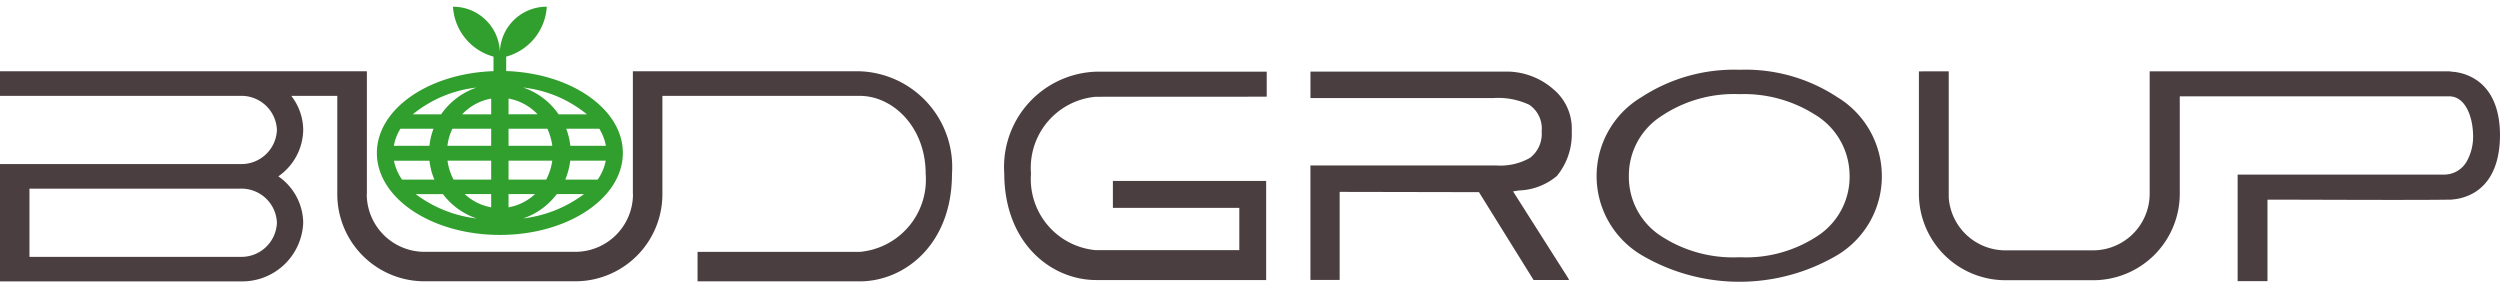
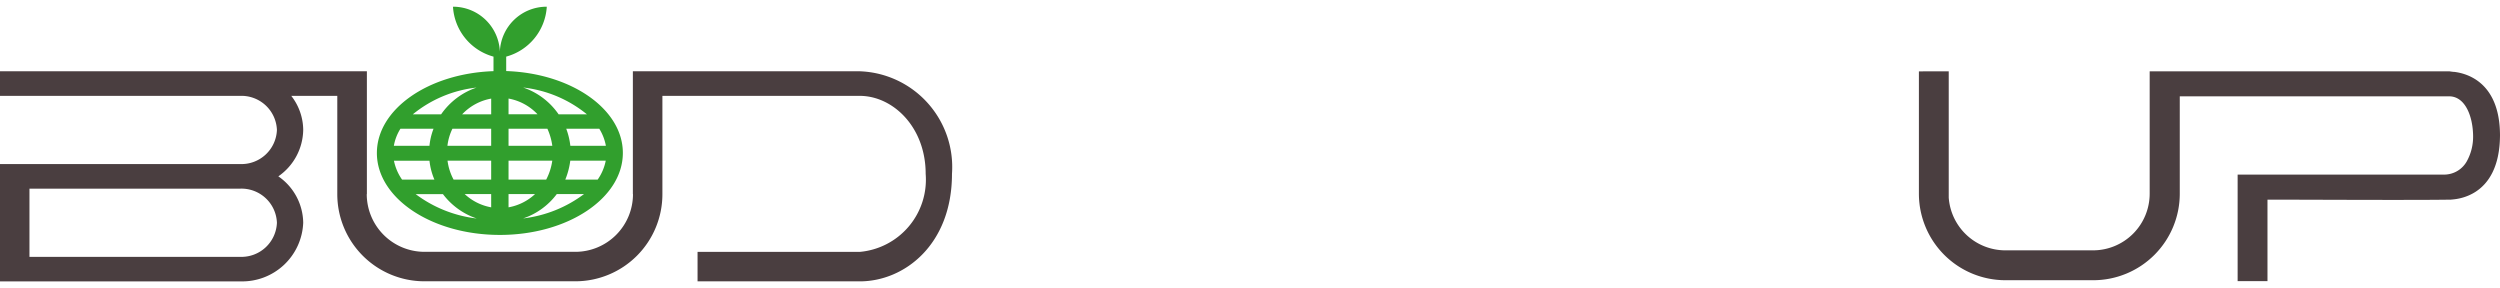
<svg xmlns="http://www.w3.org/2000/svg" viewBox="0 0 130 15">
  <path d="M26.444,10.091h1.379a2.721,2.721,0,0,1-1.379.69Zm0-.753v-.984h2.275a3.049,3.049,0,0,1-.316.984Zm0-1.756v-.889h2.02a3.178,3.178,0,0,1,.256.889Zm0-1.641v-.816a2.734,2.734,0,0,1,1.507.817Zm.76-1.39a6.359,6.359,0,0,1,3.315,1.393H29.047A3.661,3.661,0,0,0,27.204,4.551Zm1.748,5.54H30.37a6.554,6.554,0,0,1-3.166,1.267,3.634,3.634,0,0,0,1.749-1.267Zm.444-.753a3.93,3.93,0,0,0,.259-.984h1.844a2.573,2.573,0,0,1-.419.984Zm2.109-1.756H29.658a3.737,3.737,0,0,0-.214-.889h1.718a2.543,2.543,0,0,1,.344.889Zm-5.512,4.634c3.53,0,6.395-1.907,6.395-4.264,0-2.284-2.689-4.142-6.066-4.257v-.751h0a2.866,2.866,0,0,0,2.111-2.595,2.43,2.43,0,0,0-2.44,2.335,2.433,2.433,0,0,0-2.438-2.335,2.864,2.864,0,0,0,2.107,2.595h0v.756c-3.378.115-6.064,1.973-6.064,4.257C19.598,10.309,22.456,12.216,25.993,12.216Zm-.452-1.435a2.729,2.729,0,0,1-1.378-.69h1.378Zm-1.955-1.442a2.858,2.858,0,0,1-.315-.984h2.27v.984Zm-.32-1.756a2.757,2.757,0,0,1,.26-.889h2.015v.889Zm.767-1.639a2.736,2.736,0,0,1,1.509-.817v.817Zm-1.093,0H21.467a6.335,6.335,0,0,1,3.313-1.39,3.681,3.681,0,0,0-1.841,1.39Zm1.84,5.417a6.566,6.566,0,0,1-3.166-1.267h1.419a3.679,3.679,0,0,0,1.747,1.265Zm-3.872-2.02a2.622,2.622,0,0,1-.423-.984h1.848a3.4,3.4,0,0,0,.257.984Zm-.085-2.648h1.721a3.36,3.36,0,0,0-.212.889H20.48A2.477,2.477,0,0,1,20.823,6.693Z" style="fill:#319f2d" />
  <path d="M32.909,3.707v6.388h.006a3,3,0,0,1-3,3H22.071a3.005,3.005,0,0,1-3-3h.007v-6.388H0v1.278H12.488a1.846,1.846,0,0,1,1.912,1.772,1.845,1.845,0,0,1-1.907,1.774H0v6.1H12.488a3.174,3.174,0,0,0,3.279-3.051,2.974,2.974,0,0,0-1.294-2.41,2.989,2.989,0,0,0,1.294-2.414,2.909,2.909,0,0,0-.622-1.772h2.394v5.111a4.532,4.532,0,0,0,4.532,4.532h7.845a4.529,4.529,0,0,0,4.529-4.529v-5.113H44.708c1.715,0,3.427,1.609,3.427,4.058a3.771,3.771,0,0,1-3.427,4.055H36.273v1.533h8.435c2.311,0,4.795-1.9,4.795-5.589a4.984,4.984,0,0,0-4.616-5.326q-.089-.006-.179-.01h-11.8ZM14.4,11.581a1.846,1.846,0,0,1-1.907,1.775H1.532v-3.546H12.488A1.845,1.845,0,0,1,14.4,11.581Z" style="fill:#4a3e40" />
-   <path d="M78.679,9.953l.046-.008.2-.032.047-.008a3.233,3.233,0,0,0,1.982-.752l.021-.023h0a3.426,3.426,0,0,0,.756-2.293v-.03a2.667,2.667,0,0,0-.961-2.172,3.7,3.7,0,0,0-2.56-.911H68.144v1.376H77.65a3.8,3.8,0,0,1,1.871.348,1.49,1.49,0,0,1,.645,1.39,1.569,1.569,0,0,1-.6,1.367,3.12,3.12,0,0,1-1.748.4H68.142v5.952h1.52v-4.579l7.244.014,2.839,4.567h1.849l-.061-.114Z" style="fill:#4a3e40" />
-   <path d="M97.856,9.139a4.8,4.8,0,0,0-2.324-4.092,8.68,8.68,0,0,0-5.075-1.419,8.8,8.8,0,0,0-5.092,1.419,4.777,4.777,0,0,0-.032,8.2,10.032,10.032,0,0,0,10.216.014A4.779,4.779,0,0,0,97.856,9.139Zm-1.675,0H96.18v.01a3.676,3.676,0,0,1-1.583,3.064,6.76,6.76,0,0,1-4.135,1.163h-.01a6.853,6.853,0,0,1-4.157-1.154,3.664,3.664,0,0,1-1.594-3.076v-.009h0v-.009a3.663,3.663,0,0,1,1.626-3.048,6.78,6.78,0,0,1,4.13-1.184,6.879,6.879,0,0,1,3.877,1.038,3.707,3.707,0,0,1,1.844,3.183v.01Z" style="fill:#4a3e40" />
  <path d="M127.621,3.738h-.035l-.152-.019-.051-.008h-15.6v6.361a2.948,2.948,0,0,1-2.942,2.946h-4.568a2.956,2.956,0,0,1-2.939-2.74v-6.567H99.783v6.36a4.5,4.5,0,0,0,4.5,4.5h4.565a4.5,4.5,0,0,0,4.5-4.5v-5.061h14.053c.809.039,1.187,1.063,1.2,2.044a2.636,2.636,0,0,1-.332,1.342,1.351,1.351,0,0,1-1.194.683H116.357v5.54h1.552v-4.237h.166c1.728,0,4.085.013,6.247.013,1.137,0,2.221,0,3.131-.014h0c.123-.026,2.53-.011,2.547-3.347C129.992,4.198,128.183,3.806,127.621,3.738Z" style="fill:#4a3e40" />
-   <path d="M65.87,5.028v-1.3H56.98a4.957,4.957,0,0,0-4.767,5.14q.003.076.008.152c.011,3.659,2.464,5.532,4.759,5.542h8.86v-5.154H57.87v1.4h6.574v2.2H56.978a3.711,3.711,0,0,1-3.366-3.986,3.709,3.709,0,0,1,3.368-3.99Z" style="fill:#4a3e40" />
-   <rect width="130" height="15" style="fill:none" />
</svg>